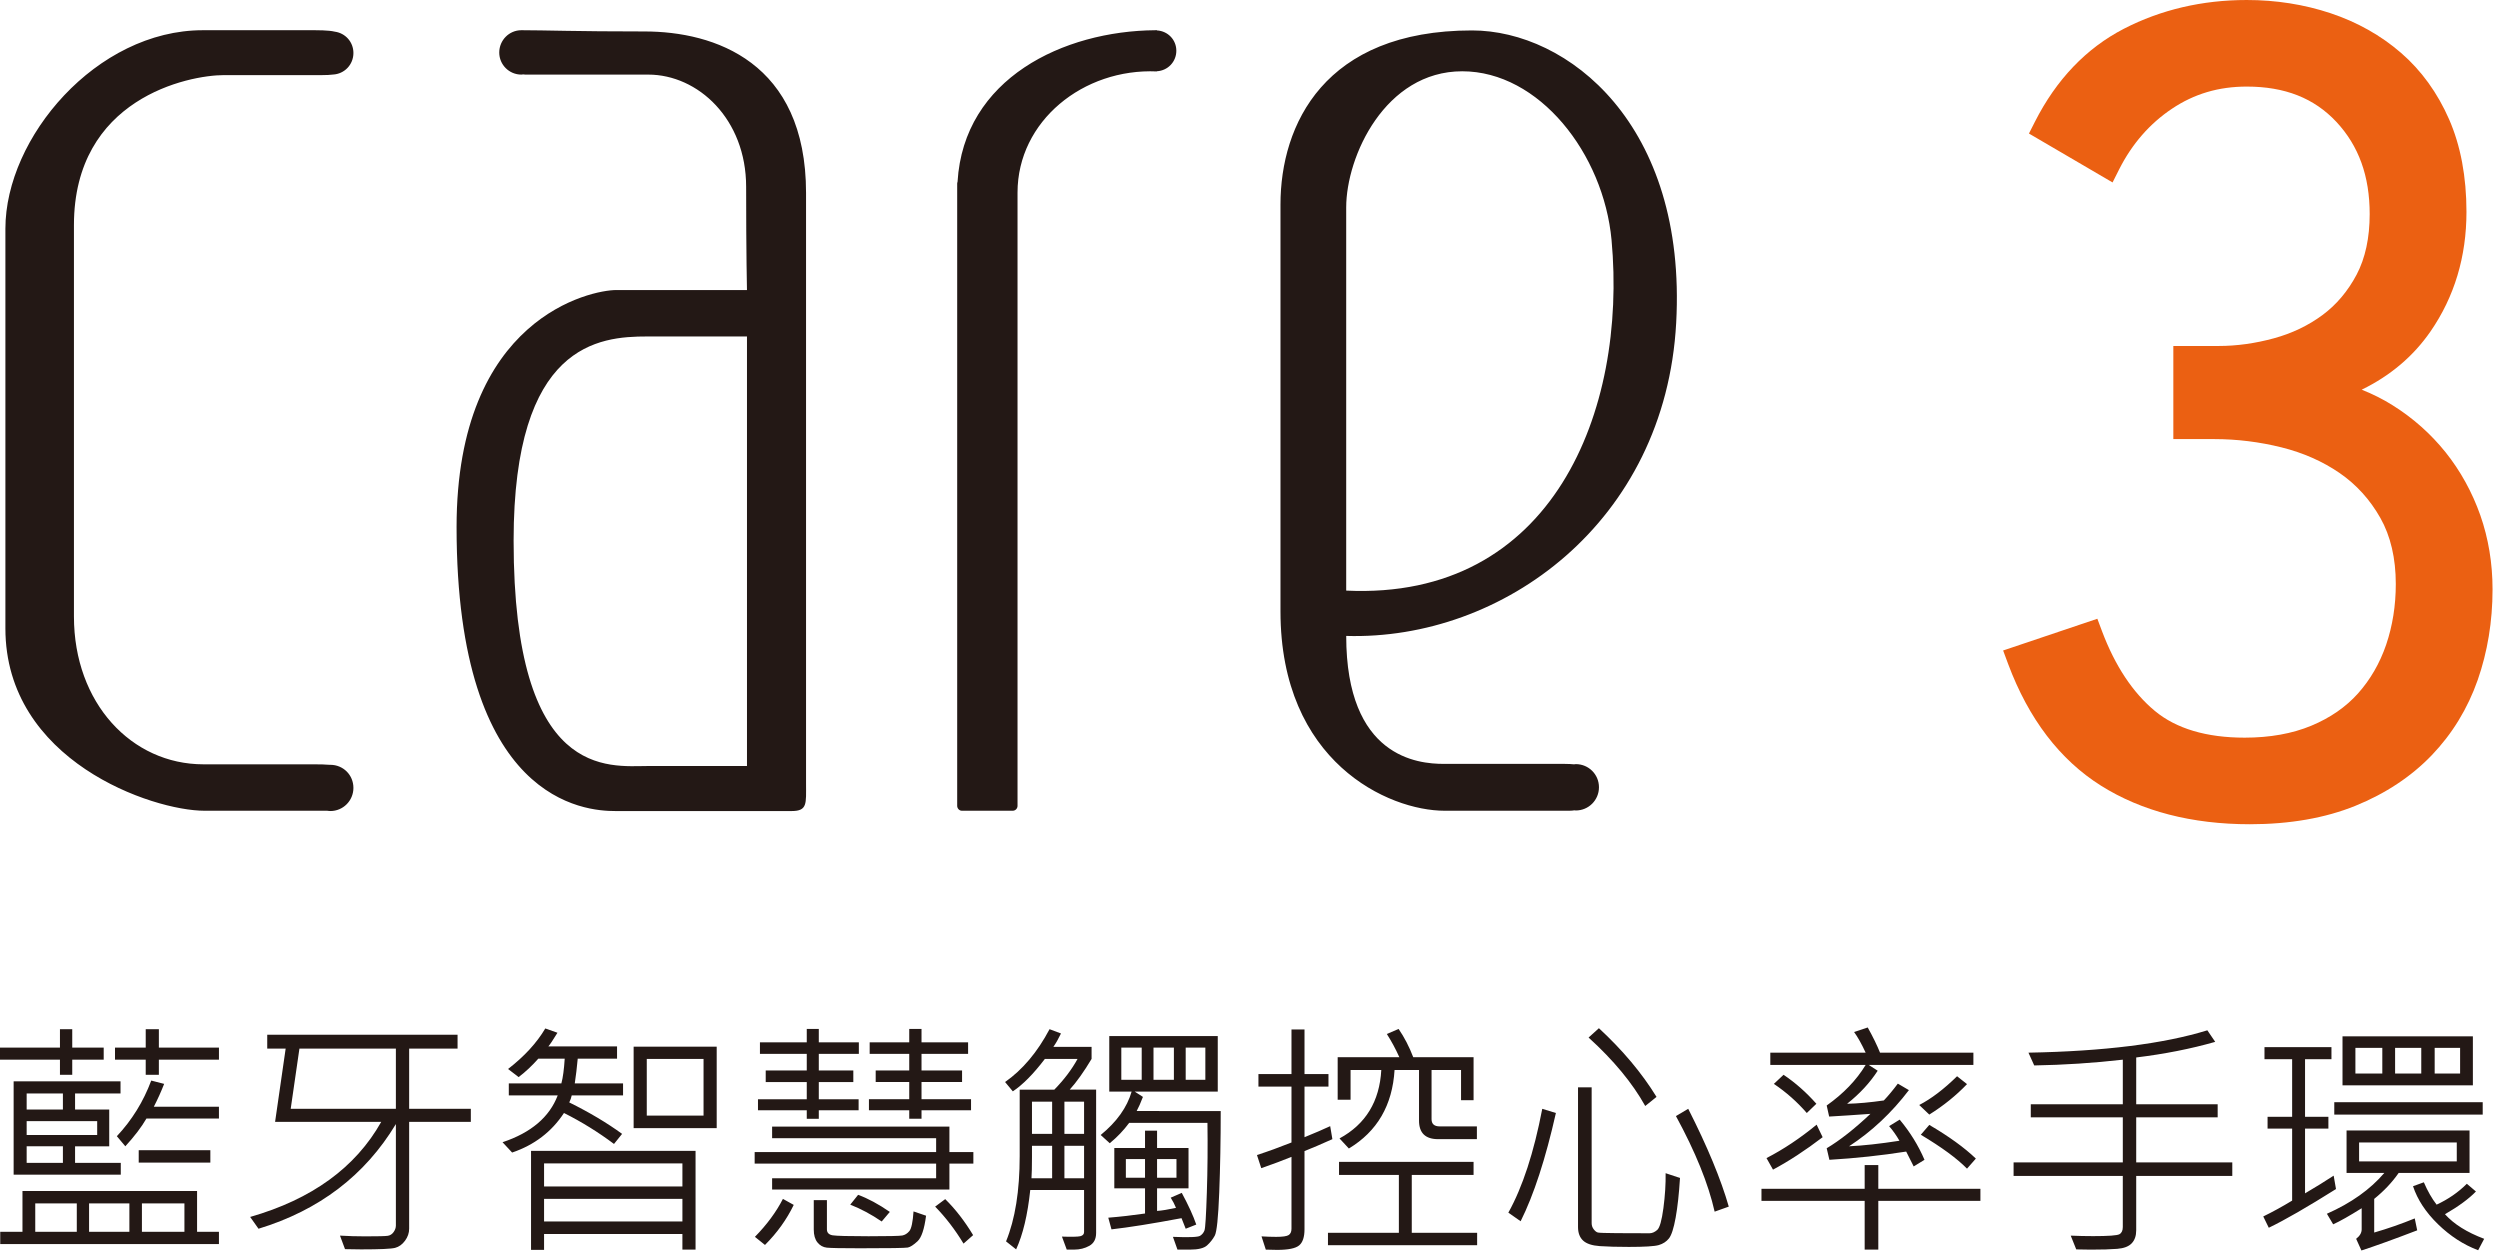
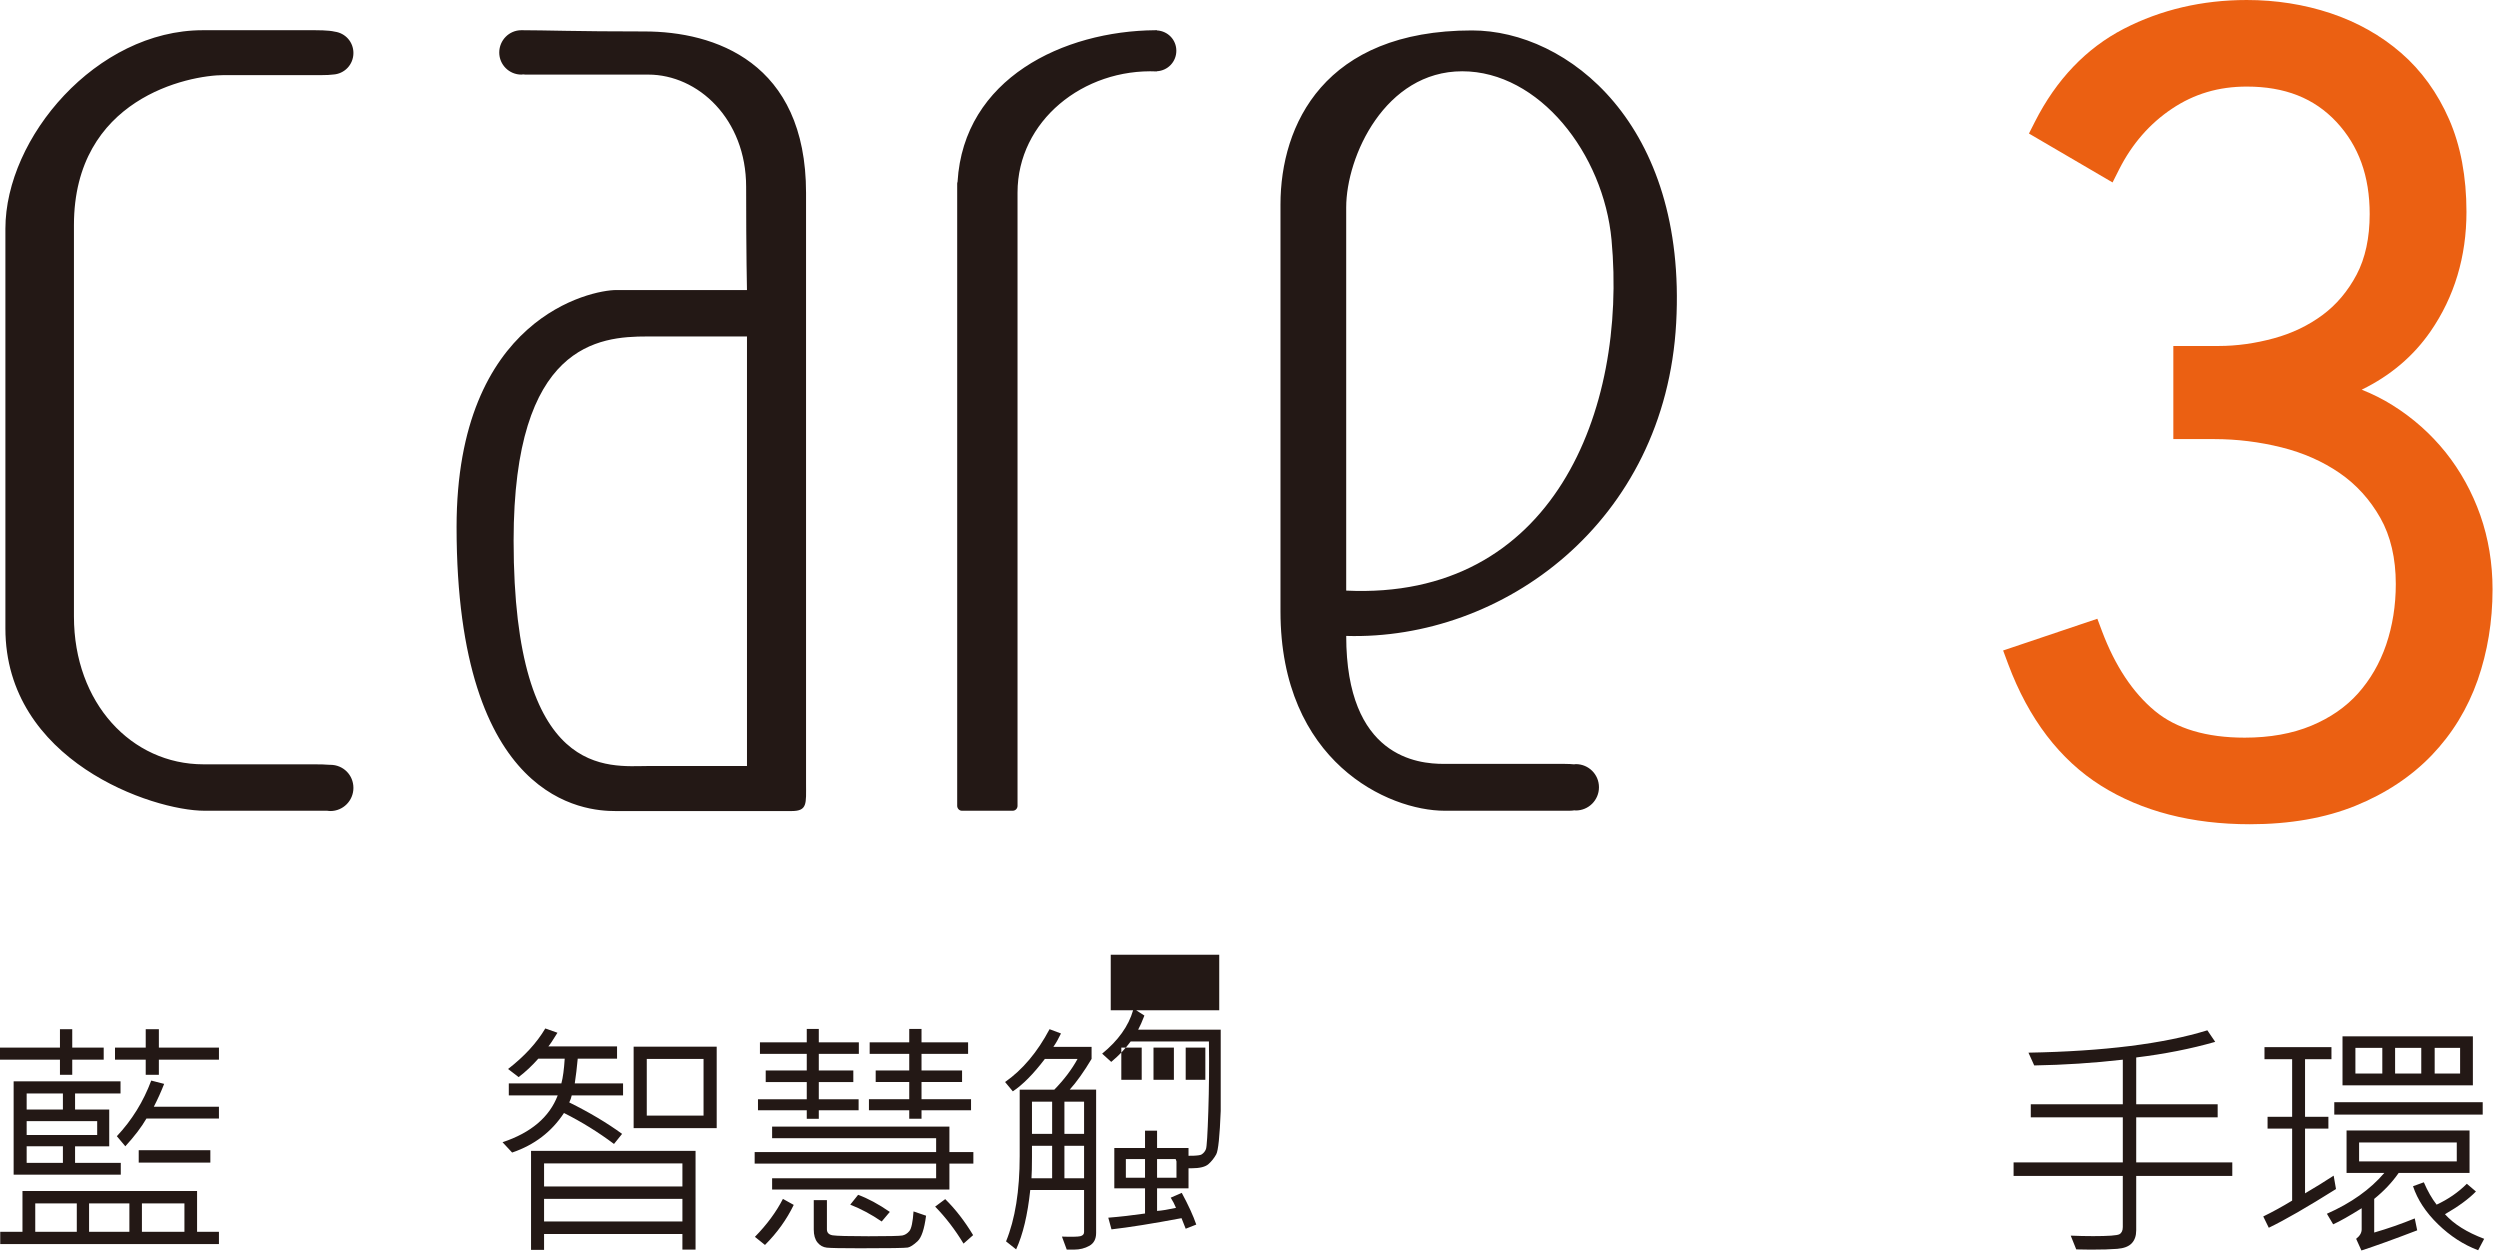
<svg xmlns="http://www.w3.org/2000/svg" version="1.1" id="圖層_1" x="0px" y="0px" width="265px" height="133px" viewBox="-2.5 88.5 265 133" enable-background="new -2.5 88.5 265 133" xml:space="preserve">
  <g>
    <path fill="#231815" d="M8.492,200.825H5.158v1.602H3.855v-1.602H-2.5v-1.276h6.355v-1.954h1.303v1.954h3.334V200.825z    M20.709,220.374H-2.475v-1.303h2.357v-4.323h18.508v4.323h2.318V220.374z M10.303,213.016H-1.055v-9.898h11.331v1.289H5.457v1.706   h3.621v3.895H5.457v1.758h4.846V213.016z M4.168,206.112v-1.706H0.326v1.706H4.168z M7.802,208.809v-1.472H0.326v1.472H7.802z    M4.168,211.765v-1.758H0.326v1.758H4.168z M5.64,219.071v-3.008H1.237v3.008H5.64z M11.214,219.071v-3.008H6.942v3.008H11.214z    M20.709,200.825H14.34v1.602h-1.394v-1.602H9.69v-1.276h3.256v-1.954h1.394v1.954h6.369V200.825z M20.709,207.063h-7.685   c-0.529,0.911-1.276,1.893-2.24,2.943l-0.898-1.068c1.598-1.701,2.813-3.668,3.646-5.899l1.368,0.352   c-0.322,0.825-0.687,1.633-1.095,2.423h6.903V207.063z M19.797,211.739h-7.593v-1.315h7.593V211.739z M17.049,219.071v-3.008   h-4.506v3.008H17.049z" />
-     <path fill="#231815" d="M47.408,207.415H40.87v11.331c0,0.451-0.146,0.875-0.437,1.27c-0.291,0.396-0.641,0.647-1.049,0.756   s-1.61,0.163-3.607,0.163c-0.591,0-1.159-0.009-1.706-0.026l-0.534-1.433c0.877,0.052,1.771,0.078,2.684,0.078   c1.337,0,2.131-0.02,2.383-0.059s0.458-0.172,0.619-0.397c0.16-0.226,0.24-0.456,0.24-0.69v-10.758   c-3.273,5.436-8.127,9.135-14.561,11.097l-0.886-1.25c6.538-1.876,11.17-5.236,13.896-10.081H26.66l1.12-7.763h-1.953v-1.472   h20.175v1.472H40.87v6.382h6.538V207.415z M39.463,206.034v-6.382H29.239l-0.925,6.382H39.463z" />
    <path fill="#231815" d="M63.545,204.615h-5.443c-0.053,0.252-0.14,0.499-0.261,0.742c2.127,1.051,3.994,2.162,5.601,3.334   l-0.859,1.068c-1.668-1.251-3.435-2.345-5.302-3.282c-1.311,1.997-3.143,3.395-5.496,4.193l-1.016-1.094   c3.021-1.007,4.971-2.661,5.848-4.962h-5.184v-1.276h5.574c0.165-0.617,0.282-1.489,0.352-2.618h-2.8   c-0.66,0.747-1.354,1.398-2.084,1.953l-1.12-0.859c1.728-1.337,3.043-2.77,3.946-4.298l1.29,0.456   c-0.479,0.781-0.8,1.264-0.964,1.445h7.28v1.303h-4.168c-0.087,0.946-0.191,1.819-0.313,2.618h5.118V204.615z M71.229,220.96   h-1.394v-1.654H55.171v1.681H53.79v-10.498h17.439V220.96z M69.836,214.266v-2.448H55.171v2.448H69.836z M69.836,217.978v-2.396   H55.171v2.396H69.836z M73.47,208.079h-8.805v-8.635h8.805V208.079z M72.076,206.751v-6.004h-6.018v6.004H72.076z" />
    <path fill="#231815" d="M100.677,211.844h-2.539v2.748H79.344v-1.198H96.73v-1.55H77.494v-1.225H96.73v-1.472H79.344v-1.225h18.794   v2.696h2.539V211.844z M81.636,216.22c-0.747,1.545-1.763,2.961-3.048,4.245l-1.067-0.859c1.268-1.293,2.257-2.635,2.969-4.024   L81.636,216.22z M88.538,200.213h-4.245v1.758h3.659v1.225h-3.659v1.823h4.22v1.172h-4.22v0.899h-1.276v-0.899h-5.171v-1.172h5.171   v-1.823h-4.351v-1.225h4.351v-1.758h-4.963v-1.225h4.963v-1.42h1.276v1.42h4.245V200.213z M95.663,217.365   c-0.183,1.416-0.484,2.318-0.905,2.709c-0.422,0.391-0.765,0.612-1.029,0.665c-0.265,0.052-1.96,0.078-5.086,0.078   c-1.928,0-3.093-0.022-3.497-0.065c-0.403-0.044-0.735-0.229-0.996-0.554s-0.391-0.779-0.391-1.361v-3.125h1.394v3.1   c0,0.355,0.204,0.566,0.612,0.632c0.408,0.064,1.676,0.098,3.803,0.098c2.093,0,3.282-0.026,3.568-0.078   c0.287-0.053,0.539-0.209,0.756-0.47c0.217-0.26,0.364-0.955,0.442-2.083L95.663,217.365z M91.82,216.962l-0.859,1.016   c-1.094-0.746-2.205-1.342-3.334-1.784l0.833-1.042C89.502,215.533,90.622,216.137,91.82,216.962z M100.43,206.19h-5.249v0.899   h-1.302v-0.899h-4.272v-1.172h4.272v-1.823h-3.556v-1.225h3.556v-1.758h-4.194v-1.225h4.194v-1.42h1.302v1.42h4.937v1.225h-4.937   v1.758h4.298v1.225h-4.298v1.823h5.249V206.19z M100.651,219.424l-1.017,0.898c-0.894-1.477-1.896-2.783-3.008-3.921l1.067-0.794   C98.771,216.667,99.757,217.938,100.651,219.424z" />
-     <path fill="#231815" d="M113.688,219.202c0,0.634-0.239,1.085-0.716,1.354c-0.479,0.269-1.021,0.403-1.629,0.403h-0.768   l-0.509-1.38c1.017,0.034,1.661,0.021,1.935-0.039c0.273-0.062,0.41-0.209,0.41-0.443v-4.454h-5.704   c-0.278,2.631-0.777,4.728-1.498,6.291l-1.068-0.847c0.964-2.354,1.446-5.366,1.446-9.039v-7.046h3.673   c1.033-1.06,1.854-2.145,2.461-3.256h-3.464c-1.216,1.598-2.35,2.743-3.399,3.438l-0.82-0.989c1.857-1.303,3.429-3.169,4.714-5.601   l1.212,0.456c-0.27,0.564-0.539,1.037-0.808,1.42h4.051v1.276c-0.816,1.363-1.589,2.448-2.318,3.256h2.8V219.202z M109.026,213.394   v-3.438h-2.137v1.224c0,0.99-0.018,1.729-0.052,2.215H109.026z M109.026,208.691v-3.412h-2.137v3.412H109.026z M112.412,208.691   v-3.412h-2.084v3.412H112.412z M112.412,213.394v-3.438h-2.084v3.438H112.412z M126.896,206.269c0,3.074-0.053,5.948-0.156,8.622   c-0.104,2.675-0.263,4.205-0.476,4.592c-0.213,0.386-0.484,0.729-0.814,1.028s-0.938,0.449-1.823,0.449h-1.315l-0.481-1.354   c1.692,0.069,2.652,0.033,2.878-0.11s0.382-0.337,0.469-0.58c0.087-0.242,0.169-1.575,0.248-3.998   c0.078-2.423,0.1-4.889,0.064-7.397h-8.296c-0.573,0.781-1.26,1.502-2.059,2.162l-0.963-0.873c1.701-1.389,2.795-2.922,3.281-4.598   h-2.37v-5.887h11.5v5.887h-8.804l0.872,0.561c-0.243,0.634-0.464,1.133-0.664,1.497H126.896z M124.304,218.304l-1.12,0.442   c-0.035-0.104-0.183-0.478-0.443-1.12c-3.1,0.582-5.574,0.977-7.424,1.186l-0.339-1.237c1.285-0.104,2.583-0.252,3.895-0.443v-2.67   h-3.256v-4.271h3.256v-1.837h1.276v1.837h3.334v4.271h-3.334v2.396c0.504-0.034,1.172-0.144,2.006-0.325   c-0.147-0.365-0.334-0.726-0.56-1.081l1.172-0.508C123.479,216.263,123.99,217.383,124.304,218.304z M118.521,202.961v-3.412   h-2.162v3.412H118.521z M118.872,213.341v-1.979h-2.031v1.979H118.872z M121.933,202.961v-3.412h-2.162v3.412H121.933z    M122.206,213.341v-1.979h-2.058v1.979H122.206z M125.267,202.961v-3.412h-2.083v3.412H125.267z" />
-     <path fill="#231815" d="M138.733,209.251c-1.198,0.539-2.184,0.96-2.956,1.264v8.297c0,0.815-0.188,1.382-0.566,1.699   s-1.157,0.476-2.338,0.476c-0.373,0-0.773-0.009-1.198-0.026l-0.456-1.406c0.556,0.034,1.072,0.052,1.55,0.052   c0.694,0,1.14-0.064,1.335-0.195c0.195-0.13,0.293-0.352,0.293-0.664v-7.619c-0.868,0.356-1.936,0.756-3.204,1.198l-0.455-1.394   c1.154-0.373,2.374-0.816,3.659-1.328v-5.927h-3.503v-1.328h3.503v-4.728h1.381v4.728h2.54v1.328h-2.54v5.366   c1.111-0.451,2.019-0.842,2.722-1.172L138.733,209.251z M154.076,220.491h-15.812v-1.315h7.516v-6.135h-6.343v-1.38h14.261v1.38   h-6.551v6.135h6.929V220.491z M154.051,209.251h-4.104c-1.354,0-2.031-0.655-2.031-1.966v-5.366h-2.592   c-0.226,3.742-1.841,6.517-4.845,8.322l-0.99-1.068c2.77-1.502,4.246-3.92,4.429-7.254h-3.257v3.151h-1.367v-4.506h6.538   c-0.399-0.886-0.842-1.706-1.328-2.462l1.25-0.534c0.607,0.886,1.124,1.885,1.55,2.996h6.395v4.559h-1.328v-3.204h-3.126v5.21   c0,0.512,0.287,0.768,0.859,0.768h3.947V209.251z" />
-     <path fill="#231815" d="M162.425,206.478c-1.094,4.854-2.34,8.679-3.737,11.474l-1.303-0.911c1.511-2.709,2.709-6.378,3.595-11.006   L162.425,206.478z M175.58,213.367c-0.104,1.685-0.259,3.089-0.463,4.213c-0.204,1.125-0.44,1.856-0.71,2.195   c-0.27,0.338-0.63,0.572-1.081,0.703c-0.451,0.13-1.506,0.195-3.165,0.195c-1.232,0-2.26-0.028-3.08-0.085   s-1.411-0.252-1.771-0.586s-0.54-0.814-0.54-1.439v-14.809h1.445v14.405c0,0.243,0.074,0.46,0.222,0.651   c0.147,0.19,0.295,0.304,0.443,0.338c0.147,0.035,0.815,0.057,2.005,0.065l3.465,0.013c0.269,0,0.538-0.114,0.808-0.345   c0.269-0.229,0.49-1.005,0.664-2.325c0.174-1.319,0.252-2.553,0.234-3.698L175.58,213.367z M173.092,204.771l-1.198,0.964   c-1.354-2.432-3.355-4.85-6.004-7.255l1.094-0.99C169.502,199.817,171.538,202.244,173.092,204.771z M180.75,216.401l-1.498,0.534   c-0.668-2.961-2.036-6.338-4.103-10.133l1.303-0.769C178.484,210.037,179.917,213.493,180.75,216.401z" />
-     <path fill="#231815" d="M207.424,215.79h-10.823v5.17h-1.446v-5.17h-10.939v-1.276h10.939V212h1.446v2.514h10.823V215.79z    M190.7,209.043c-1.832,1.398-3.586,2.544-5.262,3.438l-0.69-1.225c1.789-0.92,3.561-2.101,5.314-3.542L190.7,209.043z    M206.682,201.385h-11.097l0.95,0.612c-0.825,1.276-1.906,2.444-3.243,3.503c1.146-0.025,2.444-0.143,3.895-0.352   c0.478-0.503,0.973-1.098,1.484-1.784l1.173,0.69c-1.823,2.396-3.938,4.381-6.343,5.952c1.493-0.069,3.273-0.265,5.34-0.586   c-0.33-0.573-0.695-1.09-1.095-1.55l1.12-0.69c1.103,1.32,1.98,2.739,2.631,4.259l-1.146,0.703l-0.795-1.576   c-2.648,0.417-5.361,0.708-8.14,0.873l-0.287-1.225c1.398-0.833,2.944-2.049,4.637-3.646c-1.685,0.122-3.143,0.217-4.376,0.287   l-0.261-1.173c1.78-1.259,3.156-2.691,4.129-4.298h-10.106v-1.303h10.106c-0.426-0.92-0.833-1.649-1.225-2.188l1.446-0.482   c0.564,1.017,0.998,1.906,1.303,2.67h9.898V201.385z M190.036,205.5l-1.016,0.978c-1.024-1.181-2.188-2.21-3.49-3.087l1.028-0.964   C187.81,203.27,188.968,204.294,190.036,205.5z M206.004,203.417c-1.155,1.207-2.487,2.283-3.998,3.229l-1.068-1.016   c1.276-0.66,2.613-1.676,4.012-3.048L206.004,203.417z M206.941,211.31l-0.938,1.067c-1.042-1.067-2.675-2.266-4.897-3.595   l0.899-1.042C204.081,208.956,205.726,210.146,206.941,211.31z" />
+     <path fill="#231815" d="M113.688,219.202c0,0.634-0.239,1.085-0.716,1.354c-0.479,0.269-1.021,0.403-1.629,0.403h-0.768   l-0.509-1.38c1.017,0.034,1.661,0.021,1.935-0.039c0.273-0.062,0.41-0.209,0.41-0.443v-4.454h-5.704   c-0.278,2.631-0.777,4.728-1.498,6.291l-1.068-0.847c0.964-2.354,1.446-5.366,1.446-9.039v-7.046h3.673   c1.033-1.06,1.854-2.145,2.461-3.256h-3.464c-1.216,1.598-2.35,2.743-3.399,3.438l-0.82-0.989c1.857-1.303,3.429-3.169,4.714-5.601   l1.212,0.456c-0.27,0.564-0.539,1.037-0.808,1.42h4.051v1.276c-0.816,1.363-1.589,2.448-2.318,3.256h2.8V219.202z M109.026,213.394   v-3.438h-2.137v1.224c0,0.99-0.018,1.729-0.052,2.215H109.026z M109.026,208.691v-3.412h-2.137v3.412H109.026z M112.412,208.691   v-3.412h-2.084v3.412H112.412z M112.412,213.394v-3.438h-2.084v3.438H112.412z M126.896,206.269c-0.104,2.675-0.263,4.205-0.476,4.592c-0.213,0.386-0.484,0.729-0.814,1.028s-0.938,0.449-1.823,0.449h-1.315l-0.481-1.354   c1.692,0.069,2.652,0.033,2.878-0.11s0.382-0.337,0.469-0.58c0.087-0.242,0.169-1.575,0.248-3.998   c0.078-2.423,0.1-4.889,0.064-7.397h-8.296c-0.573,0.781-1.26,1.502-2.059,2.162l-0.963-0.873c1.701-1.389,2.795-2.922,3.281-4.598   h-2.37v-5.887h11.5v5.887h-8.804l0.872,0.561c-0.243,0.634-0.464,1.133-0.664,1.497H126.896z M124.304,218.304l-1.12,0.442   c-0.035-0.104-0.183-0.478-0.443-1.12c-3.1,0.582-5.574,0.977-7.424,1.186l-0.339-1.237c1.285-0.104,2.583-0.252,3.895-0.443v-2.67   h-3.256v-4.271h3.256v-1.837h1.276v1.837h3.334v4.271h-3.334v2.396c0.504-0.034,1.172-0.144,2.006-0.325   c-0.147-0.365-0.334-0.726-0.56-1.081l1.172-0.508C123.479,216.263,123.99,217.383,124.304,218.304z M118.521,202.961v-3.412   h-2.162v3.412H118.521z M118.872,213.341v-1.979h-2.031v1.979H118.872z M121.933,202.961v-3.412h-2.162v3.412H121.933z    M122.206,213.341v-1.979h-2.058v1.979H122.206z M125.267,202.961v-3.412h-2.083v3.412H125.267z" />
    <path fill="#231815" d="M234.123,213.146h-10.185v5.77c0,0.582-0.158,1.04-0.476,1.374c-0.316,0.335-0.827,0.53-1.53,0.587   c-0.703,0.056-1.637,0.084-2.8,0.084c-0.556,0-1.072-0.009-1.55-0.025l-0.586-1.459c0.764,0.034,1.558,0.052,2.383,0.052   c1.615,0,2.542-0.067,2.781-0.202c0.238-0.134,0.357-0.388,0.357-0.762v-5.418H210.94v-1.433h11.578v-4.779h-9.755v-1.381h9.755   v-4.728c-3.126,0.355-6.256,0.56-9.391,0.611l-0.611-1.354c8.005-0.147,14.326-0.938,18.963-2.37l0.834,1.225   c-2.579,0.738-5.371,1.289-8.375,1.654v4.962h8.635v1.381h-8.635v4.779h10.185V213.146z" />
    <path fill="#231815" d="M245.115,214.539c-3.039,1.91-5.413,3.278-7.124,4.103l-0.586-1.198c0.998-0.486,2.019-1.046,3.061-1.68   v-7.633h-2.604v-1.25h2.604v-6.108h-2.931v-1.276h7.099v1.276h-2.8v6.108h2.475v1.25h-2.475v6.864   c1.137-0.669,2.148-1.294,3.034-1.876L245.115,214.539z M259.272,212.833h-7.515c-0.686,0.99-1.55,1.906-2.592,2.748v3.568   c1.441-0.416,2.874-0.916,4.298-1.497l0.261,1.263c-2.492,0.955-4.463,1.667-5.913,2.137l-0.56-1.237   c0.391-0.305,0.586-0.639,0.586-1.003v-2.24c-1.303,0.816-2.31,1.385-3.021,1.706l-0.665-1.12c2.57-1.138,4.598-2.579,6.083-4.324   h-3.999v-4.506h13.037V212.833z M260.667,206.646h-15.733v-1.315h15.733V206.646z M259.625,203.547h-13.819v-5.196h13.819V203.547z    M250.025,202.297v-2.723h-2.852v2.723H250.025z M257.918,211.608v-2.005h-10.354v2.005H257.918z M254.154,202.297v-2.723h-2.774   v2.723H254.154z M260.823,219.814l-0.639,1.211c-1.546-0.582-2.965-1.502-4.259-2.761c-1.294-1.26-2.175-2.601-2.644-4.025   l1.146-0.416c0.399,0.929,0.851,1.719,1.354,2.37c1.233-0.573,2.301-1.311,3.204-2.214l0.964,0.82   c-0.747,0.772-1.841,1.576-3.282,2.409C257.614,218.26,258.999,219.128,260.823,219.814z M258.271,202.297v-2.723h-2.696v2.723   H258.271z" />
  </g>
  <path fill="#231815" d="M120.141,96.051c1.15-0.066,2.05-1.002,2.05-2.172c0-1.163-0.899-2.088-2.05-2.153v-0.022h-0.189  C110.243,91.78,99.652,96.796,99,107.778c-0.021,0.058-0.038,0.115-0.038,0.173v65.973c0,0.271,0.226,0.515,0.498,0.515h5.388  c0.289,0,0.51-0.243,0.51-0.515v-65.013c0-7.577,6.975-13.19,14.783-12.839V96.051z M21.254,96.461h10.409  c0.446,0,0.82-0.017,1.132-0.059c1.219-0.063,2.167-1.051,2.167-2.286c0-1.164-0.85-2.105-1.972-2.259  c-0.707-0.165-1.688-0.154-3-0.154c0,0-6.123,0-10.99,0c-11.273,0-20.928,11.381-20.928,21.033v42.374  c0,14.056,15.604,19.328,21.099,19.328h13.004c0.108,0.011,0.22,0.032,0.341,0.032c1.363,0,2.446-1.108,2.446-2.454  c0-1.37-1.083-2.446-2.446-2.446c-0.016,0-0.055,0-0.08,0c-0.459-0.041-1.014-0.052-1.716-0.052H19.064  c-7.611,0-13.726-6.478-13.726-15.668v-41.488C5.339,98.939,17.451,96.461,21.254,96.461z M175.176,122.719  c1.152-21.05-11.494-30.993-21.646-30.993c-15.654,0-20.299,9.999-20.299,18.449v43.126c0,15.97,11.441,21.138,17.4,21.138h13.223  c0.211,0,0.39-0.022,0.527-0.044c0.063,0,0.097,0.016,0.154,0.016c1.351,0,2.455-1.095,2.455-2.46c0-1.373-1.104-2.454-2.455-2.454  c-0.068,0-0.132,0.017-0.189,0.022c-0.236-0.022-0.556-0.047-1.027-0.047h-12.783c-2.725,0-10.338-0.677-10.338-13.563  C156.765,156.396,174.031,143.873,175.176,122.719z M140.197,151.104c0,0,0-35.188,0-40.613c0-5.435,4.136-14.435,12.297-14.435  c8.158,0,14.979,8.728,15.83,17.879C169.988,132.03,162.113,152.145,140.197,151.104z M82.941,171.59v-62.643  c0-13.904-9.742-17.112-17.123-17.112c-7.313,0-10.535-0.132-13.012-0.132h-0.041c-1.297,0-2.345,1.064-2.345,2.366  c0,1.288,1.048,2.339,2.345,2.339c0.068,0,0.131-0.006,0.195-0.022c0.121,0.022,0.25,0.022,0.401,0.022h12.853  c5.28,0,10.377,4.711,10.377,11.89c0,7.185,0.088,10.948,0.088,10.948s-11.328,0-13.879,0s-16.903,2.834-16.903,25.134  c0,29.208,13.702,30.091,16.815,30.091H81.42C83.104,174.471,82.941,173.668,82.941,171.59z M76.68,169.697c0,0-7.047,0-10.457,0  c-4.168,0-14.28,1.609-14.28-23.89c0-20.903,9.067-21.641,14.165-21.641c1.043,0,10.572,0,10.572,0V169.697z" />
  <path fill="#EB6012" d="M260.412,143.111c-0.867-2.452-2.103-4.691-3.674-6.662c-1.574-1.964-3.467-3.646-5.63-4.997  c-1.026-0.644-2.118-1.191-3.267-1.646c3.03-1.475,5.477-3.544,7.301-6.186c2.523-3.656,3.803-7.913,3.803-12.657  c0-3.72-0.619-7.027-1.842-9.817c-1.227-2.804-2.938-5.173-5.09-7.038c-2.133-1.85-4.647-3.264-7.473-4.208  c-2.799-0.93-5.787-1.4-8.883-1.4c-4.717,0-9.097,1.023-13.021,3.046c-3.989,2.059-7.165,5.38-9.44,9.87l-0.628,1.238l8.863,5.185  l0.704-1.398c1.356-2.683,3.239-4.843,5.598-6.419c2.355-1.577,4.947-2.345,7.924-2.345c4.039,0,7.143,1.225,9.496,3.739  c2.377,2.548,3.533,5.751,3.533,9.779c0,2.51-0.465,4.667-1.379,6.405c-0.928,1.756-2.144,3.198-3.615,4.287  c-1.506,1.117-3.238,1.948-5.16,2.472c-1.964,0.539-3.938,0.814-5.863,0.814h-4.796v9.87h4.353c2.372,0,4.77,0.294,7.116,0.878  c2.292,0.571,4.364,1.485,6.163,2.723c1.762,1.214,3.215,2.815,4.314,4.758c1.085,1.921,1.635,4.276,1.635,7.003  c0,2.284-0.347,4.452-1.025,6.441c-0.672,1.96-1.674,3.69-2.973,5.148c-1.287,1.442-2.949,2.593-4.947,3.426  c-2.025,0.845-4.402,1.271-7.072,1.271c-4.055,0-7.258-0.955-9.52-2.831c-2.339-1.94-4.219-4.78-5.598-8.439l-0.5-1.335  l-9.988,3.365l0.531,1.428c2.171,5.817,5.483,10.159,9.842,12.9c4.317,2.713,9.628,4.089,15.786,4.089  c4.227,0,7.988-0.658,11.183-1.954c3.2-1.299,5.924-3.104,8.092-5.362c2.169-2.26,3.806-4.939,4.871-7.972  c1.043-2.988,1.574-6.219,1.574-9.598C261.711,148.216,261.275,145.568,260.412,143.111z" />
</svg>